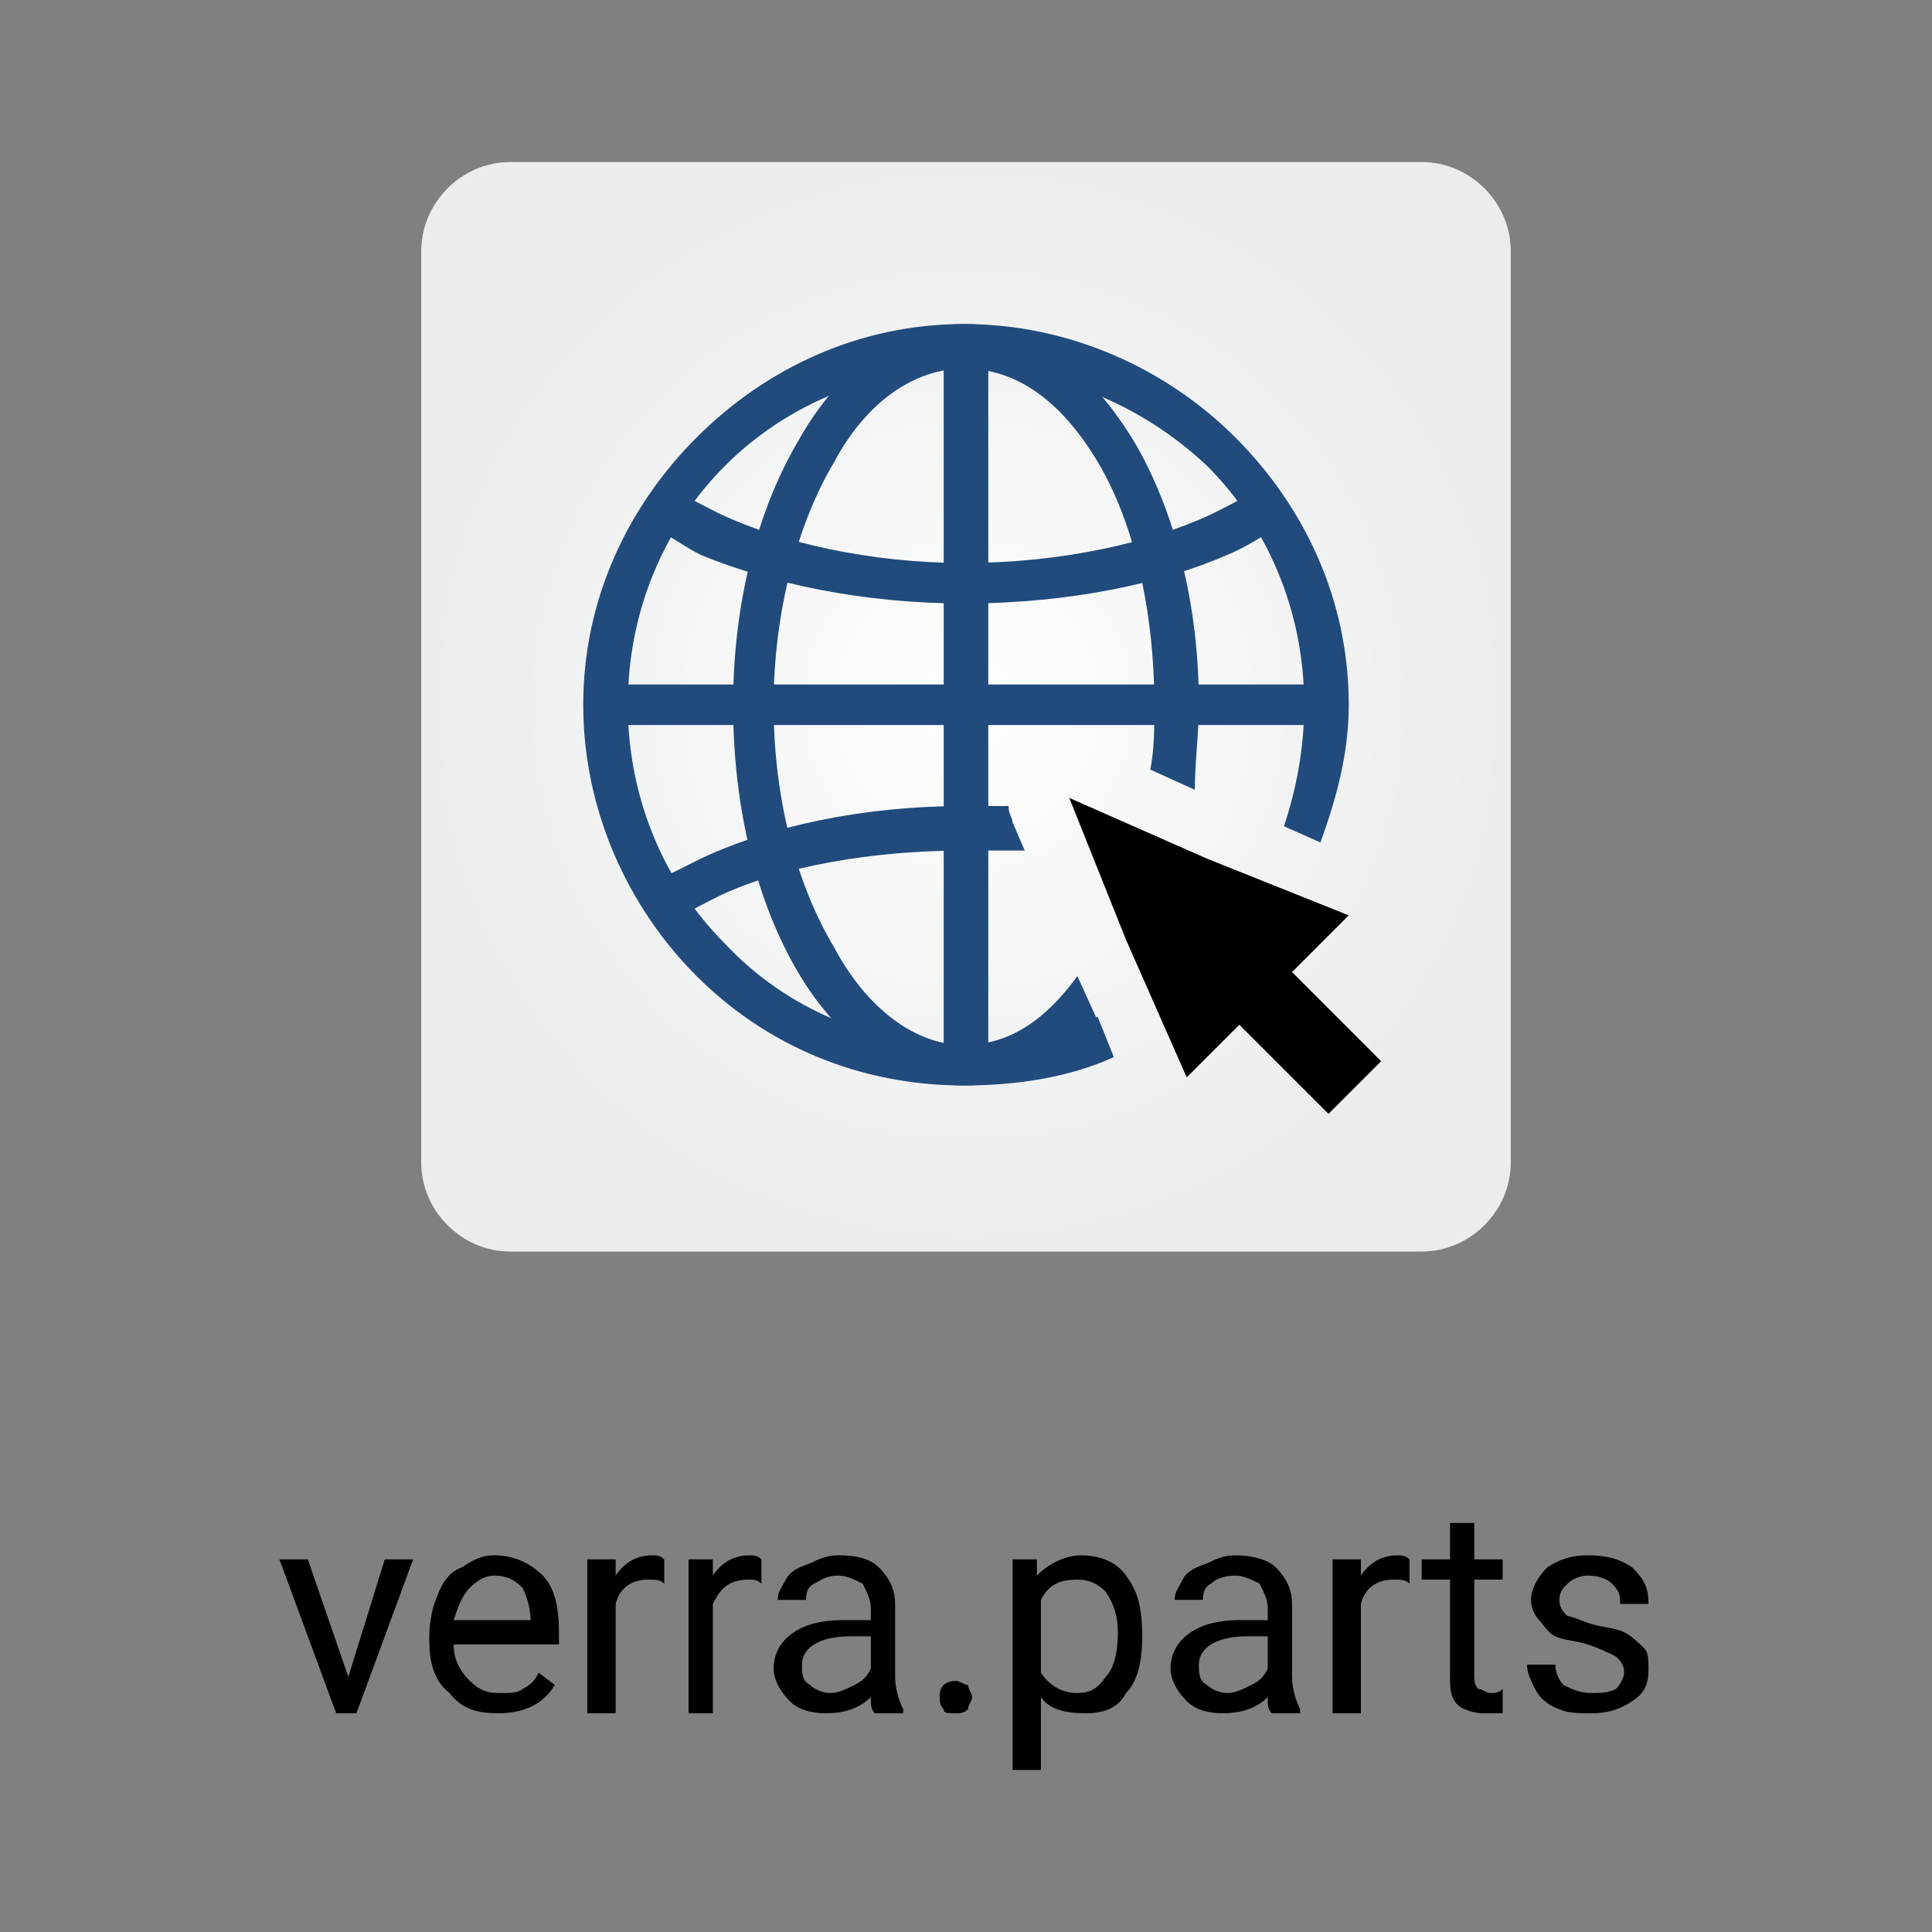
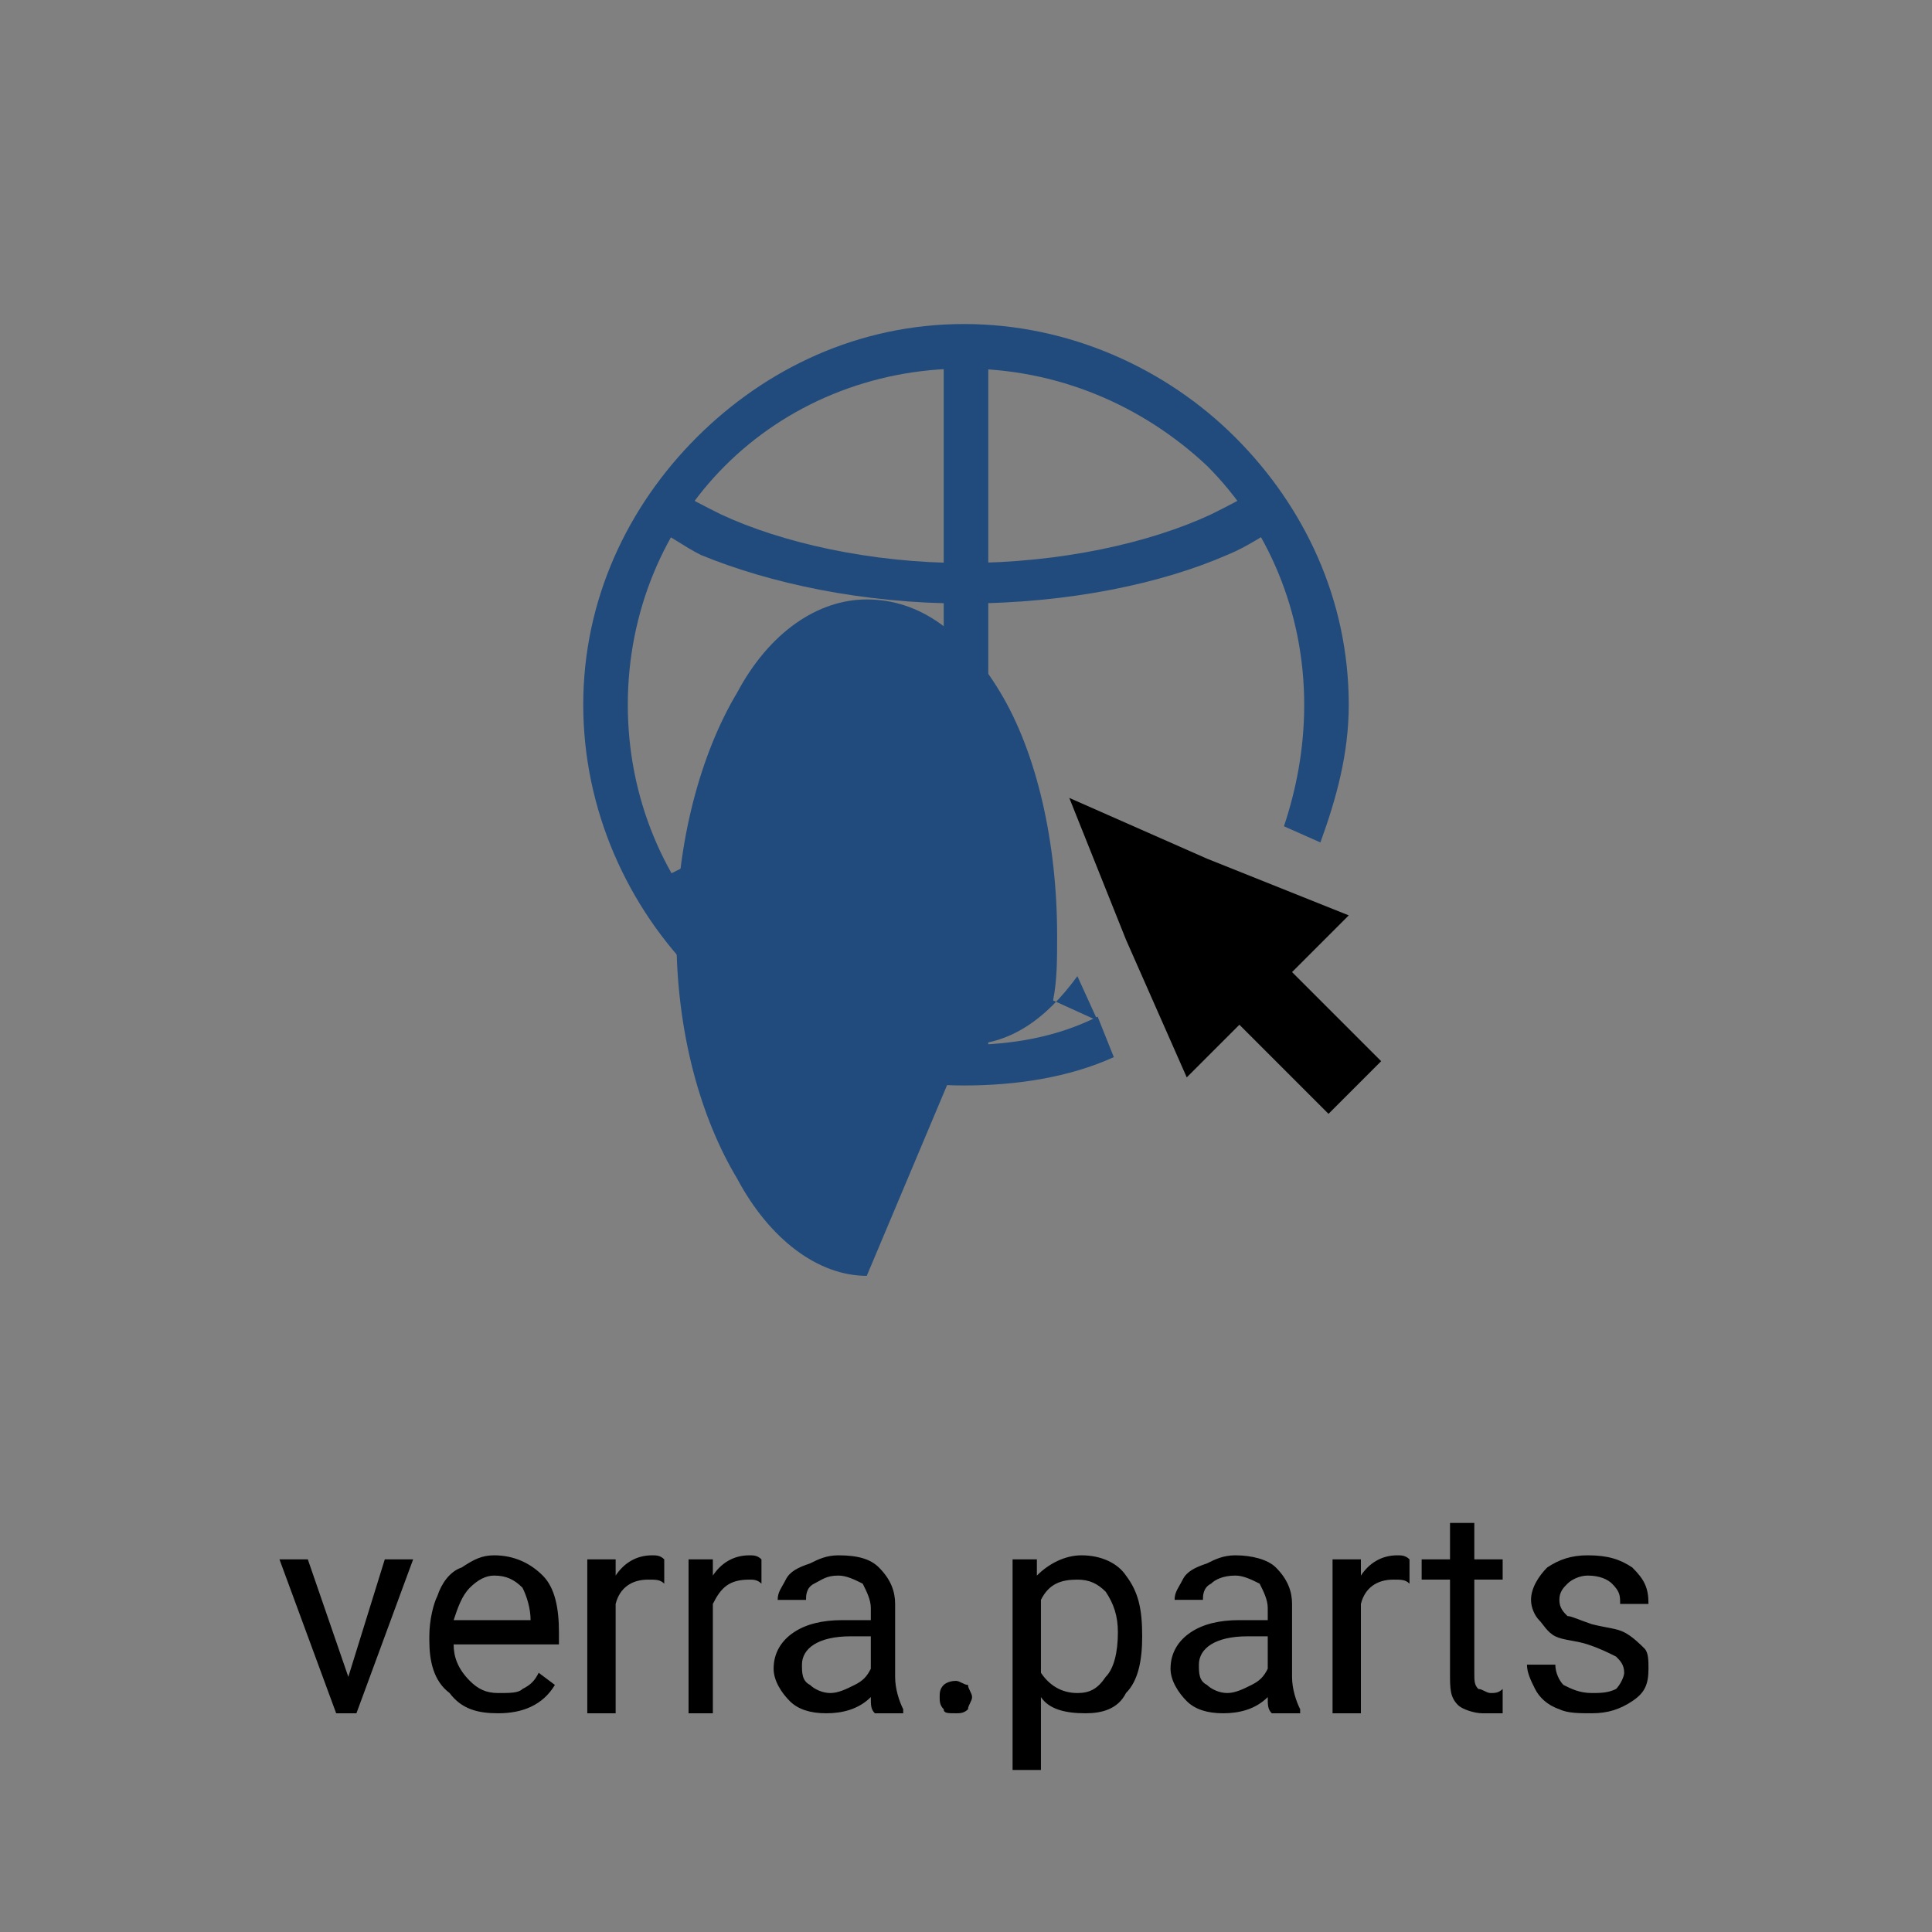
<svg xmlns="http://www.w3.org/2000/svg" xml:space="preserve" width="80px" height="80px" style="shape-rendering:geometricPrecision; text-rendering:geometricPrecision; image-rendering:optimizeQuality; fill-rule:evenodd; clip-rule:evenodd" viewBox="0 0 47700 47700">
  <rect x="0" y="0" width="47700" height="47700" fill="#808080" stroke="none" />
  <defs>
    <style type="text/css">  .fil3 {fill:none} .fil2 {fill:black} .fil1 {fill:#214B7C;fill-rule:nonzero} .fil4 {fill:black;fill-rule:nonzero} .fil0 {fill:url(#id0)}  </style>
    <radialGradient id="id0" gradientUnits="userSpaceOnUse" gradientTransform="matrix(1 -0 -0 1 0 0)" cx="23900" cy="17400" r="13400" fx="23900" fy="17400">
      <stop offset="0" style="stop-opacity:1; stop-color:#FEFEFE" />
      <stop offset="1" style="stop-opacity:1; stop-color:#EBECEC" />
    </radialGradient>
  </defs>
  <g id="Слой_x0020_1">
    <g id="_2142029991952">
      <g>
-         <path class="fil0" d="M12600 4000l22500 0c1200,0 2200,1000 2200,2200l0 22500c0,1200 -1000,2200 -2200,2200l-22500 0c-1200,0 -2200,-1000 -2200,-2200l0 -22500c0,-1200 1000,-2200 2200,-2200z" />
        <g>
          <path class="fil1" d="M23800 13900c2400,0 4600,-500 6100,-1200 400,-200 800,-400 1100,-600 200,300 400,600 600,900 -400,200 -800,500 -1300,700 -1600,700 -3900,1200 -6500,1200 -2500,0 -4800,-500 -6500,-1200 -400,-200 -800,-500 -1200,-700 200,-300 400,-600 600,-900 300,200 700,400 1100,600 1500,700 3700,1200 6000,1200zm1100 6000c-300,0 -700,0 -1100,0 -2500,0 -4800,500 -6500,1300 -400,200 -800,400 -1200,600 200,400 400,600 600,900 300,-200 700,-400 1100,-600 1500,-700 3700,-1100 6000,-1100 500,0 1000,0 1500,0l-300 -700c0,-100 -100,-200 -100,-400z" />
          <path class="fil1" d="M23800 25800c1200,0 2300,-200 3300,-700l400 1000c-1100,500 -2400,700 -3700,700 -2600,0 -4900,-1000 -6600,-2700 -1700,-1700 -2800,-4100 -2800,-6700 0,-2600 1100,-4900 2800,-6600 1700,-1700 4000,-2800 6600,-2800 2600,0 5000,1100 6700,2800 1700,1700 2800,4000 2800,6600 0,1200 -300,2300 -700,3400l-900 -400c300,-900 500,-1900 500,-3000 0,-2300 -900,-4400 -2400,-5900 -1600,-1500 -3700,-2400 -6000,-2400 -2300,0 -4400,900 -5900,2400 -1500,1500 -2400,3600 -2400,5900 0,2300 900,4400 2400,5900 1500,1600 3600,2500 5900,2500z" />
-           <path class="fil1" d="M23800 25800c1100,0 2000,-600 2800,-1700l500 1100c-900,1000 -2000,1600 -3300,1600 -1600,0 -3100,-1100 -4100,-2800 -1000,-1700 -1600,-4000 -1600,-6600 0,-2500 600,-4800 1600,-6500 1000,-1800 2500,-2900 4100,-2900 1700,0 3100,1100 4200,2900 1000,1700 1600,4000 1600,6500 0,700 -100,1400 -100,2100l-1100 -500c100,-500 100,-1000 100,-1600 0,-2300 -500,-4500 -1400,-6000 -900,-1500 -2000,-2300 -3300,-2300 -1200,0 -2400,800 -3200,2300 -900,1500 -1500,3700 -1500,6000 0,2400 600,4500 1500,6000 800,1500 2000,2400 3200,2400z" />
+           <path class="fil1" d="M23800 25800c1100,0 2000,-600 2800,-1700l500 1100l-1100 -500c100,-500 100,-1000 100,-1600 0,-2300 -500,-4500 -1400,-6000 -900,-1500 -2000,-2300 -3300,-2300 -1200,0 -2400,800 -3200,2300 -900,1500 -1500,3700 -1500,6000 0,2400 600,4500 1500,6000 800,1500 2000,2400 3200,2400z" />
          <polygon class="fil1" points="24400,8500 24400,26300 23300,26300 23300,8500 " />
-           <polygon class="fil1" points="14900,16900 32700,16900 32700,17900 14900,17900 " />
        </g>
        <polygon class="fil2" points="34100,26200 31900,24000 33300,22600 29800,21200 26400,19700 27800,23200 29300,26600 30600,25300 32800,27500 " />
      </g>
      <polygon class="fil3" points="0,0 47700,0 47700,47700 0,47700 " />
      <path class="fil4" d="M8600 41400l900 -2900 700 0 -1400 3800 -500 0 -1400 -3800 700 0 1000 2900zm3700 900c-500,0 -900,-100 -1200,-500 -400,-300 -500,-800 -500,-1300l0 -100c0,-400 100,-800 200,-1000 100,-300 300,-600 600,-700 300,-200 500,-300 800,-300 500,0 900,200 1200,500 300,300 400,800 400,1400l0 300 -2600 0c0,300 100,600 400,900 200,200 400,300 700,300 300,0 500,0 600,-100 200,-100 300,-200 400,-400l400 300c-300,500 -800,700 -1400,700zm-100 -3400c-200,0 -400,100 -600,300 -200,200 -300,500 -400,800l1900 0 0 0c0,-300 -100,-600 -200,-800 -200,-200 -400,-300 -700,-300zm4200 200c-100,-100 -200,-100 -400,-100 -400,0 -700,200 -800,600l0 2700 -700 0 0 -3800 700 0 0 400c200,-300 500,-500 900,-500 100,0 200,0 300,100l0 600zm2400 0c-100,-100 -200,-100 -300,-100 -500,0 -700,200 -900,600l0 2700 -600 0 0 -3800 600 0 0 400c200,-300 500,-500 900,-500 100,0 200,0 300,100l0 600zm2800 3200c-100,-100 -100,-200 -100,-400 -300,300 -700,400 -1100,400 -400,0 -700,-100 -900,-300 -200,-200 -400,-500 -400,-800 0,-400 200,-700 500,-900 300,-200 700,-300 1200,-300l700 0 0 -300c0,-200 -100,-400 -200,-600 -200,-100 -400,-200 -600,-200 -300,0 -400,100 -600,200 -200,100 -200,300 -200,400l-700 0c0,-200 100,-300 200,-500 100,-200 300,-300 600,-400 200,-100 400,-200 700,-200 500,0 800,100 1000,300 300,300 400,600 400,900l0 1800c0,300 100,600 200,800l0 100 -700 0zm-1100 -500c200,0 400,-100 600,-200 200,-100 300,-200 400,-400l0 -800 -500 0c-800,0 -1200,300 -1200,700 0,200 0,400 200,500 100,100 300,200 500,200zm2700 100c0,-100 0,-200 100,-300 0,0 100,-100 300,-100 100,0 200,100 300,100 0,100 100,200 100,300 0,100 -100,200 -100,300 -100,100 -200,100 -300,100 -200,0 -300,0 -300,-100 -100,-100 -100,-200 -100,-300zm5000 -1500c0,600 -100,1100 -400,1400 -200,400 -600,500 -1000,500 -500,0 -900,-100 -1100,-400l0 1800 -700 0 0 -5200 600 0 0 400c300,-300 700,-500 1100,-500 500,0 900,200 1100,500 300,400 400,800 400,1500l0 0zm-600 -100c0,-400 -100,-700 -300,-1000 -200,-200 -400,-300 -700,-300 -400,0 -700,100 -900,500l0 1800c200,300 500,500 900,500 300,0 500,-100 700,-400 200,-200 300,-600 300,-1100zm3800 2000c-100,-100 -100,-200 -100,-400 -300,300 -700,400 -1100,400 -400,0 -700,-100 -900,-300 -200,-200 -400,-500 -400,-800 0,-400 200,-700 500,-900 300,-200 700,-300 1200,-300l700 0 0 -300c0,-200 -100,-400 -200,-600 -200,-100 -400,-200 -600,-200 -300,0 -500,100 -600,200 -200,100 -200,300 -200,400l-700 0c0,-200 100,-300 200,-500 100,-200 300,-300 600,-400 200,-100 400,-200 700,-200 400,0 800,100 1000,300 300,300 400,600 400,900l0 1800c0,300 100,600 200,800l0 100 -700 0zm-1100 -500c200,0 400,-100 600,-200 200,-100 300,-200 400,-400l0 -800 -500 0c-800,0 -1200,300 -1200,700 0,200 0,400 200,500 100,100 300,200 500,200zm4500 -2700c-100,-100 -200,-100 -400,-100 -400,0 -700,200 -800,600l0 2700 -700 0 0 -3800 700 0 0 400c200,-300 500,-500 900,-500 100,0 200,0 300,100l0 600zm1600 -1500l0 900 700 0 0 500 -700 0 0 2300c0,200 0,300 100,400 100,0 200,100 300,100 100,0 200,0 300,-100l0 600c-100,0 -300,0 -500,0 -200,0 -500,-100 -600,-200 -200,-200 -200,-400 -200,-800l0 -2300 -700 0 0 -500 700 0 0 -900 600 0zm3700 3700c0,-200 -100,-300 -200,-400 -200,-100 -400,-200 -700,-300 -300,-100 -600,-100 -800,-200 -200,-100 -300,-300 -400,-400 -100,-100 -200,-300 -200,-500 0,-300 200,-600 400,-800 300,-200 600,-300 1000,-300 500,0 800,100 1100,300 300,300 400,500 400,900l-700 0c0,-200 0,-300 -200,-500 -100,-100 -300,-200 -600,-200 -200,0 -400,100 -500,200 -100,100 -200,200 -200,400 0,200 100,300 200,400 100,0 300,100 600,200 400,100 600,100 800,200 200,100 400,300 500,400 100,100 100,300 100,500 0,400 -100,600 -400,800 -300,200 -600,300 -1000,300 -300,0 -600,0 -800,-100 -300,-100 -500,-300 -600,-500 -100,-200 -200,-400 -200,-600l700 0c0,200 100,400 200,500 200,100 400,200 700,200 200,0 400,0 600,-100 100,-100 200,-300 200,-400z" />
    </g>
  </g>
</svg>